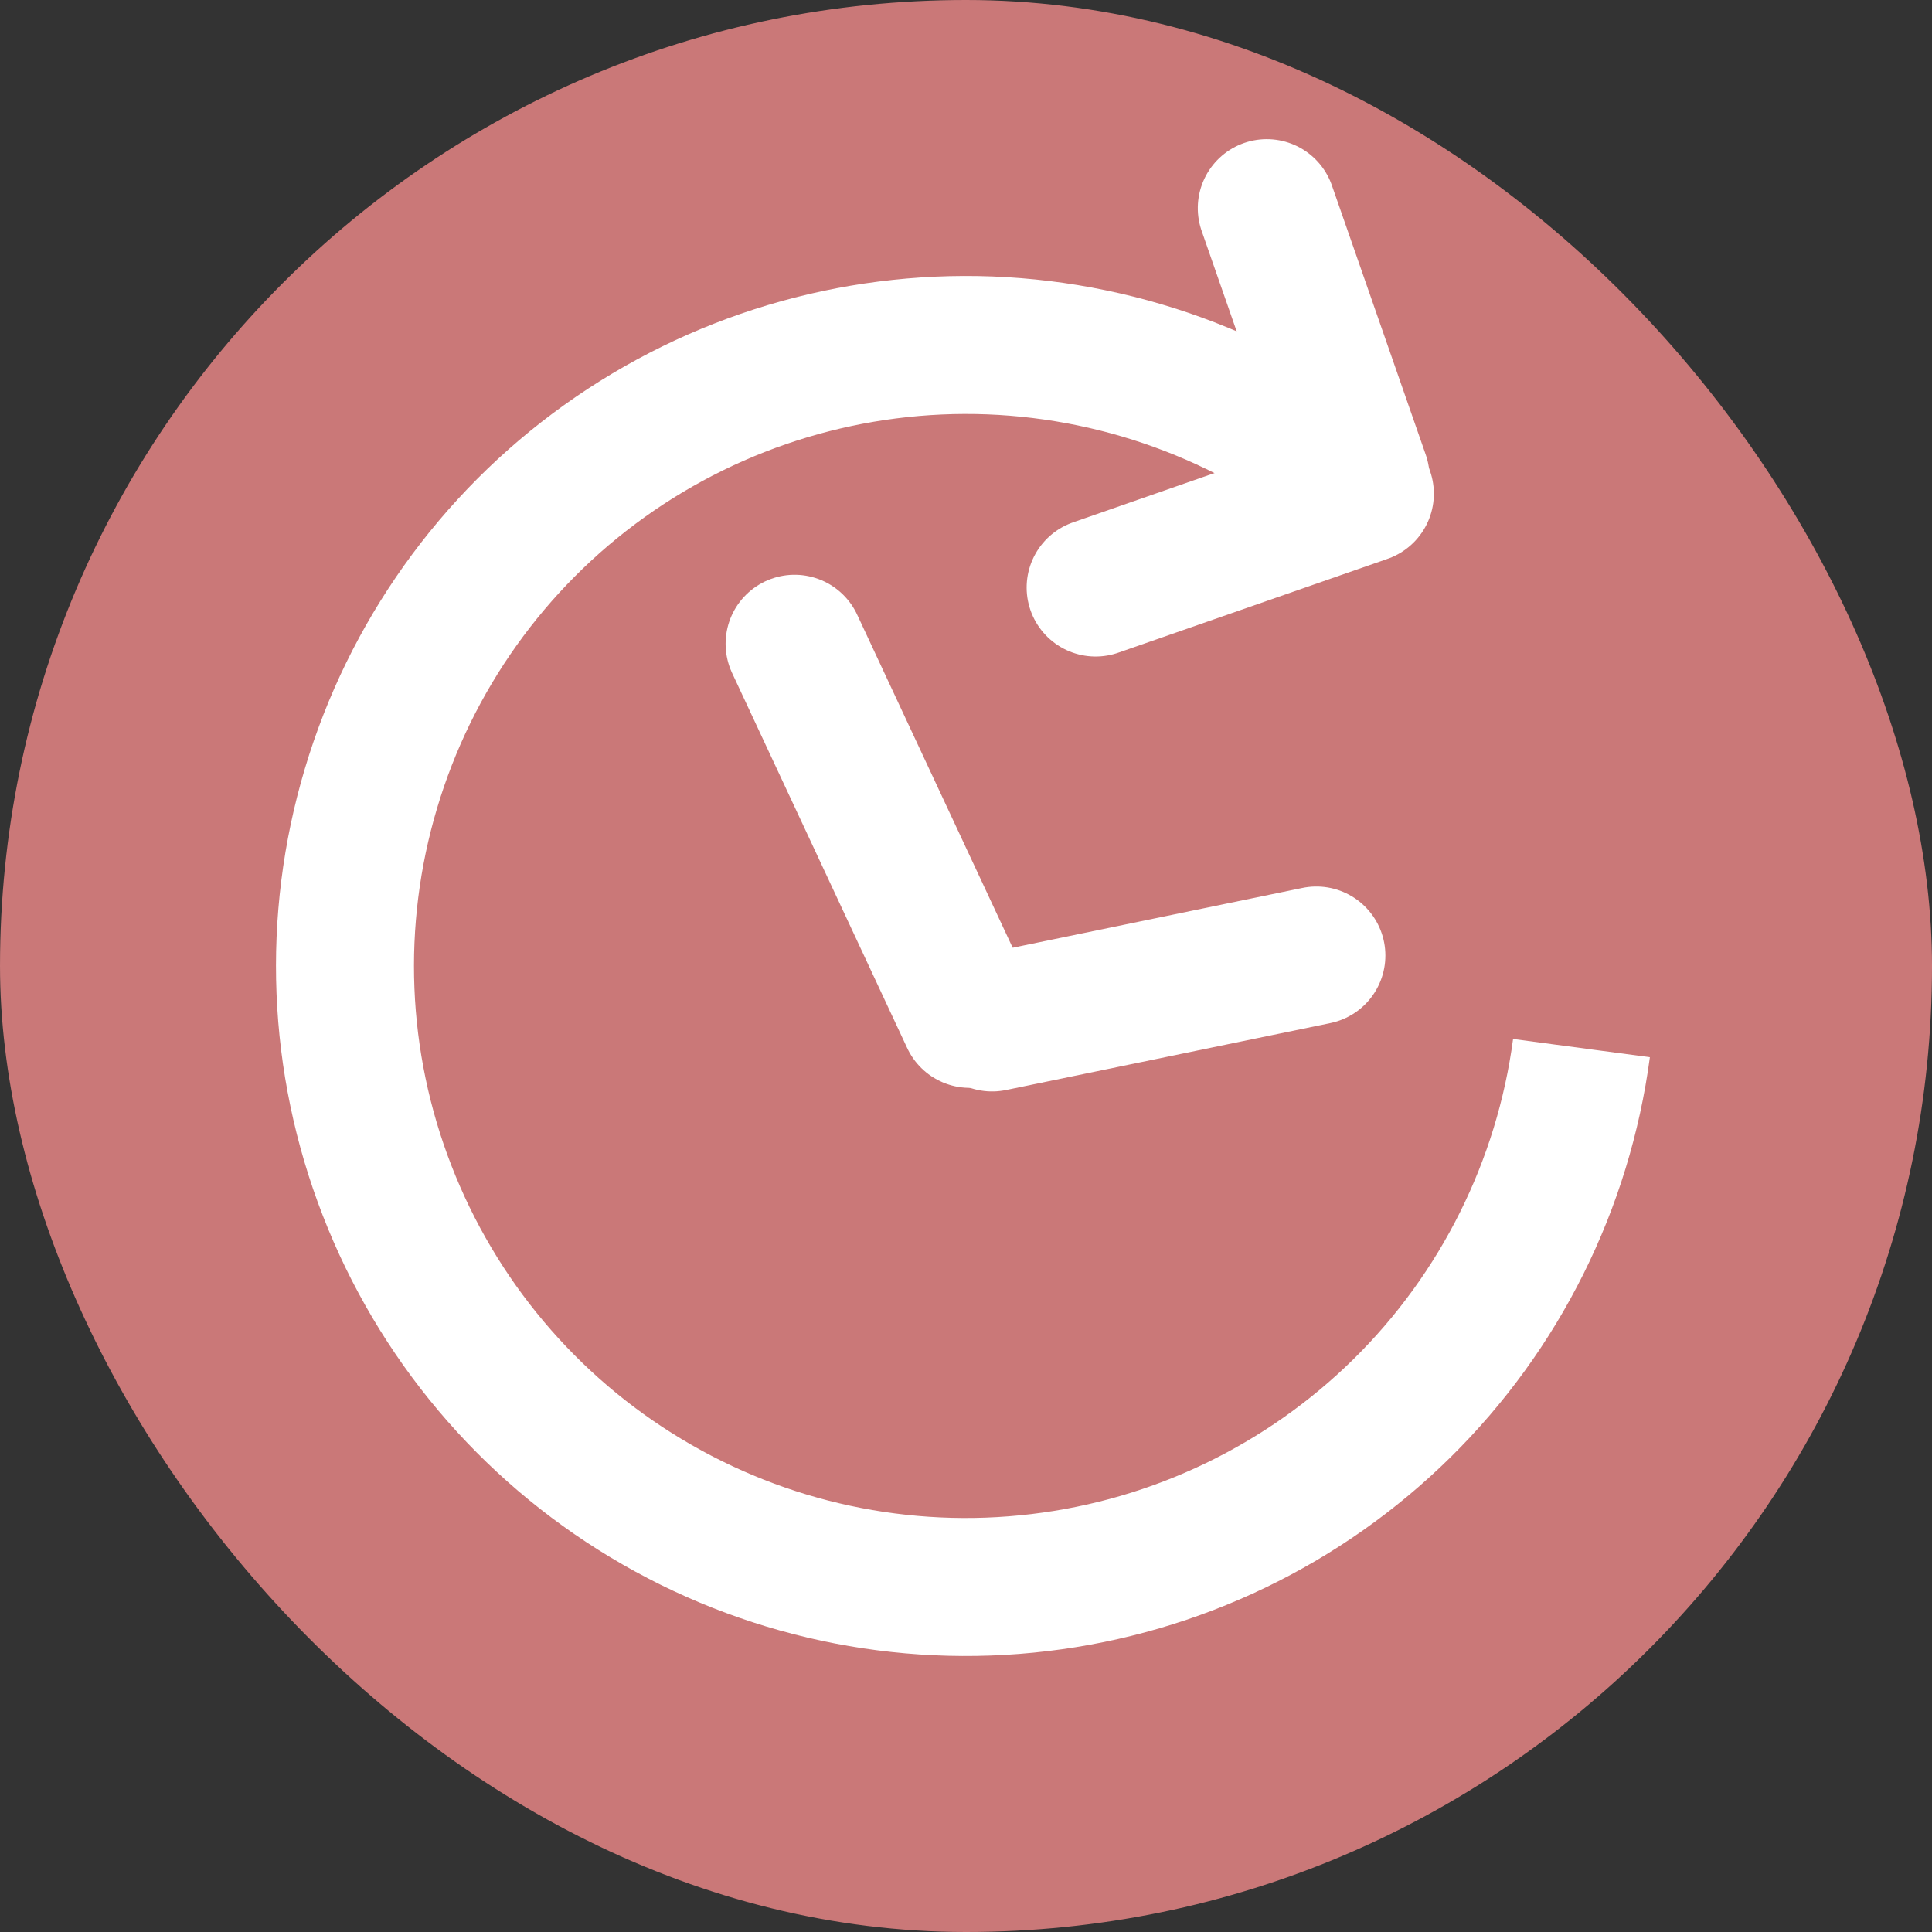
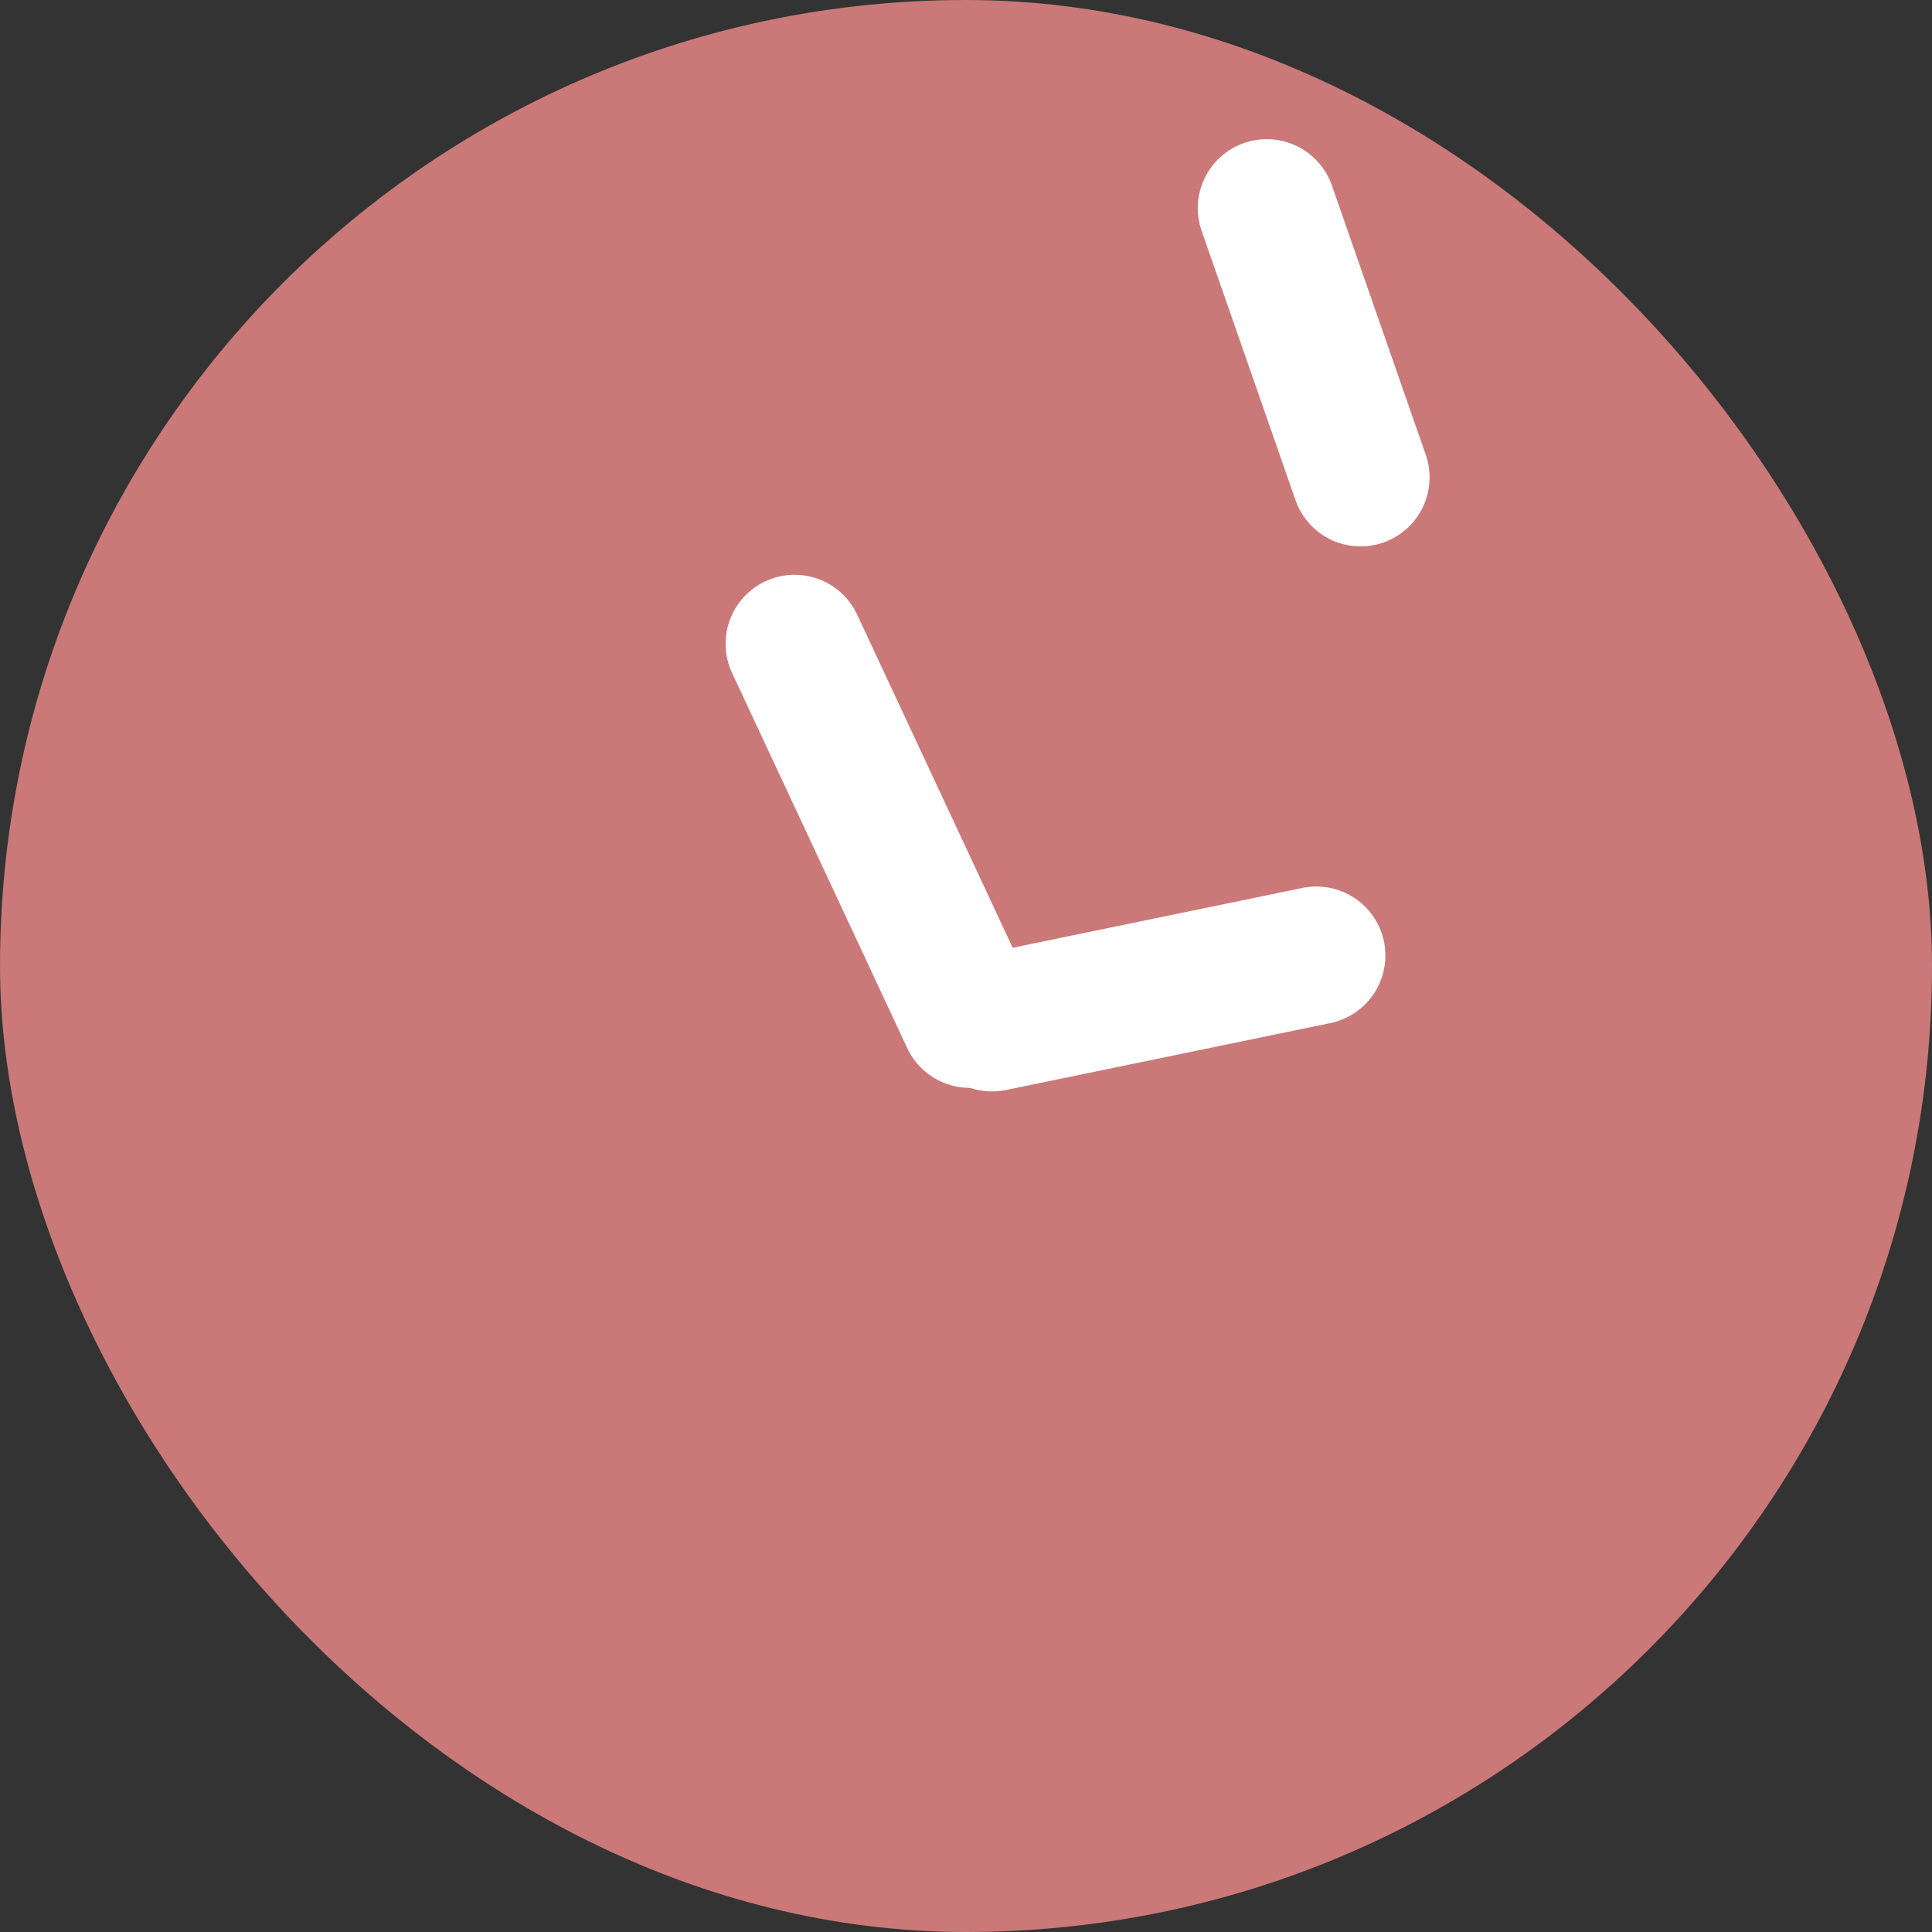
<svg xmlns="http://www.w3.org/2000/svg" width="14" height="14" viewBox="0 0 14 14" fill="none">
  <rect x="0" y="0" width="14" height="14" fill="#333333" stroke="none" />
  <rect x="6.10352e-05" y="0" width="14" height="14" rx="7" fill="#CA7878" />
-   <path d="M9.893 3.553C9.128 2.911 8.171 2.542 7.173 2.503C6.175 2.465 5.192 2.76 4.38 3.341C3.568 3.922 2.973 4.757 2.688 5.714C2.402 6.671 2.443 7.696 2.805 8.627C3.166 9.558 3.826 10.343 4.682 10.857C5.538 11.372 6.541 11.587 7.533 11.468C8.524 11.35 9.449 10.905 10.16 10.204C10.871 9.503 11.328 8.585 11.46 7.595" stroke="white" stroke-linejoin="round" />
  <line x1="0.5" y1="-0.5" x2="2.567" y2="-0.5" transform="matrix(-0.329 -0.944 -0.944 0.329 9.552 4.096)" stroke="white" stroke-linecap="round" />
-   <line x1="0.5" y1="-0.5" x2="2.567" y2="-0.5" transform="matrix(-0.944 0.329 0.329 0.944 10.527 3.885)" stroke="white" stroke-linecap="round" />
  <line x1="7.189" y1="7.409" x2="9.539" y2="6.924" stroke="white" stroke-linecap="round" />
  <line x1="7.027" y1="7.383" x2="5.758" y2="4.665" stroke="white" stroke-linecap="round" />
</svg>